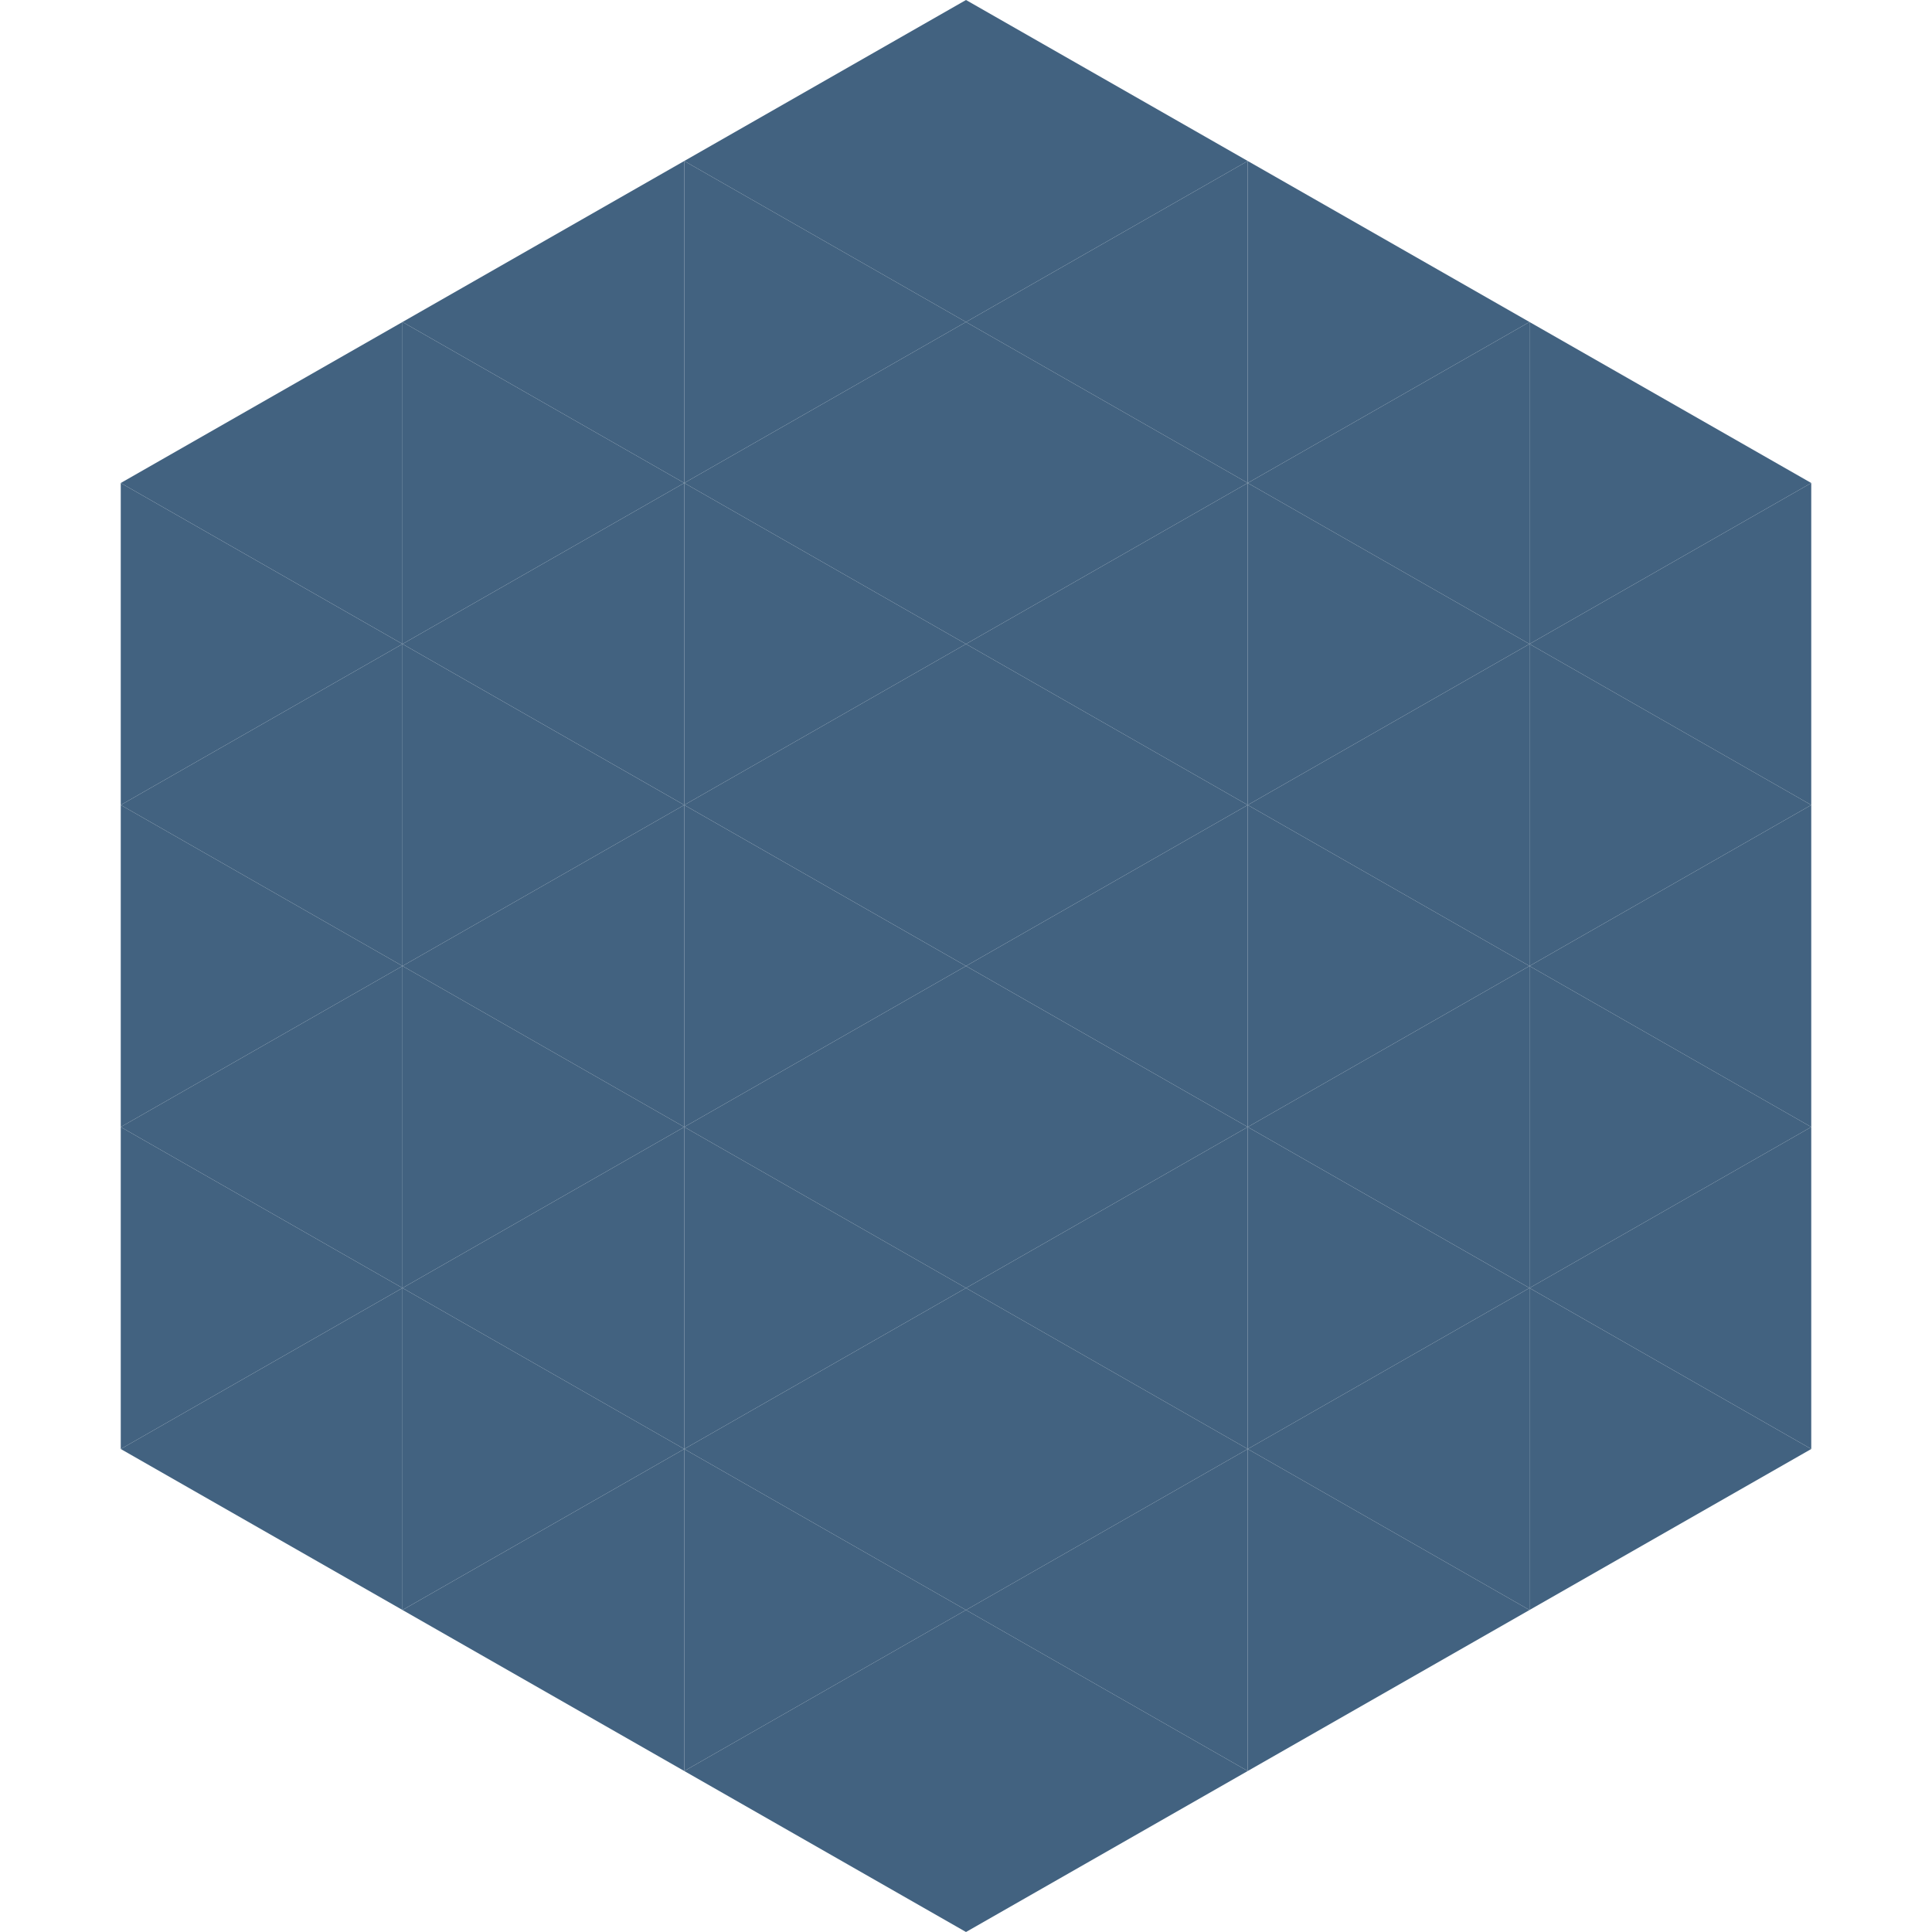
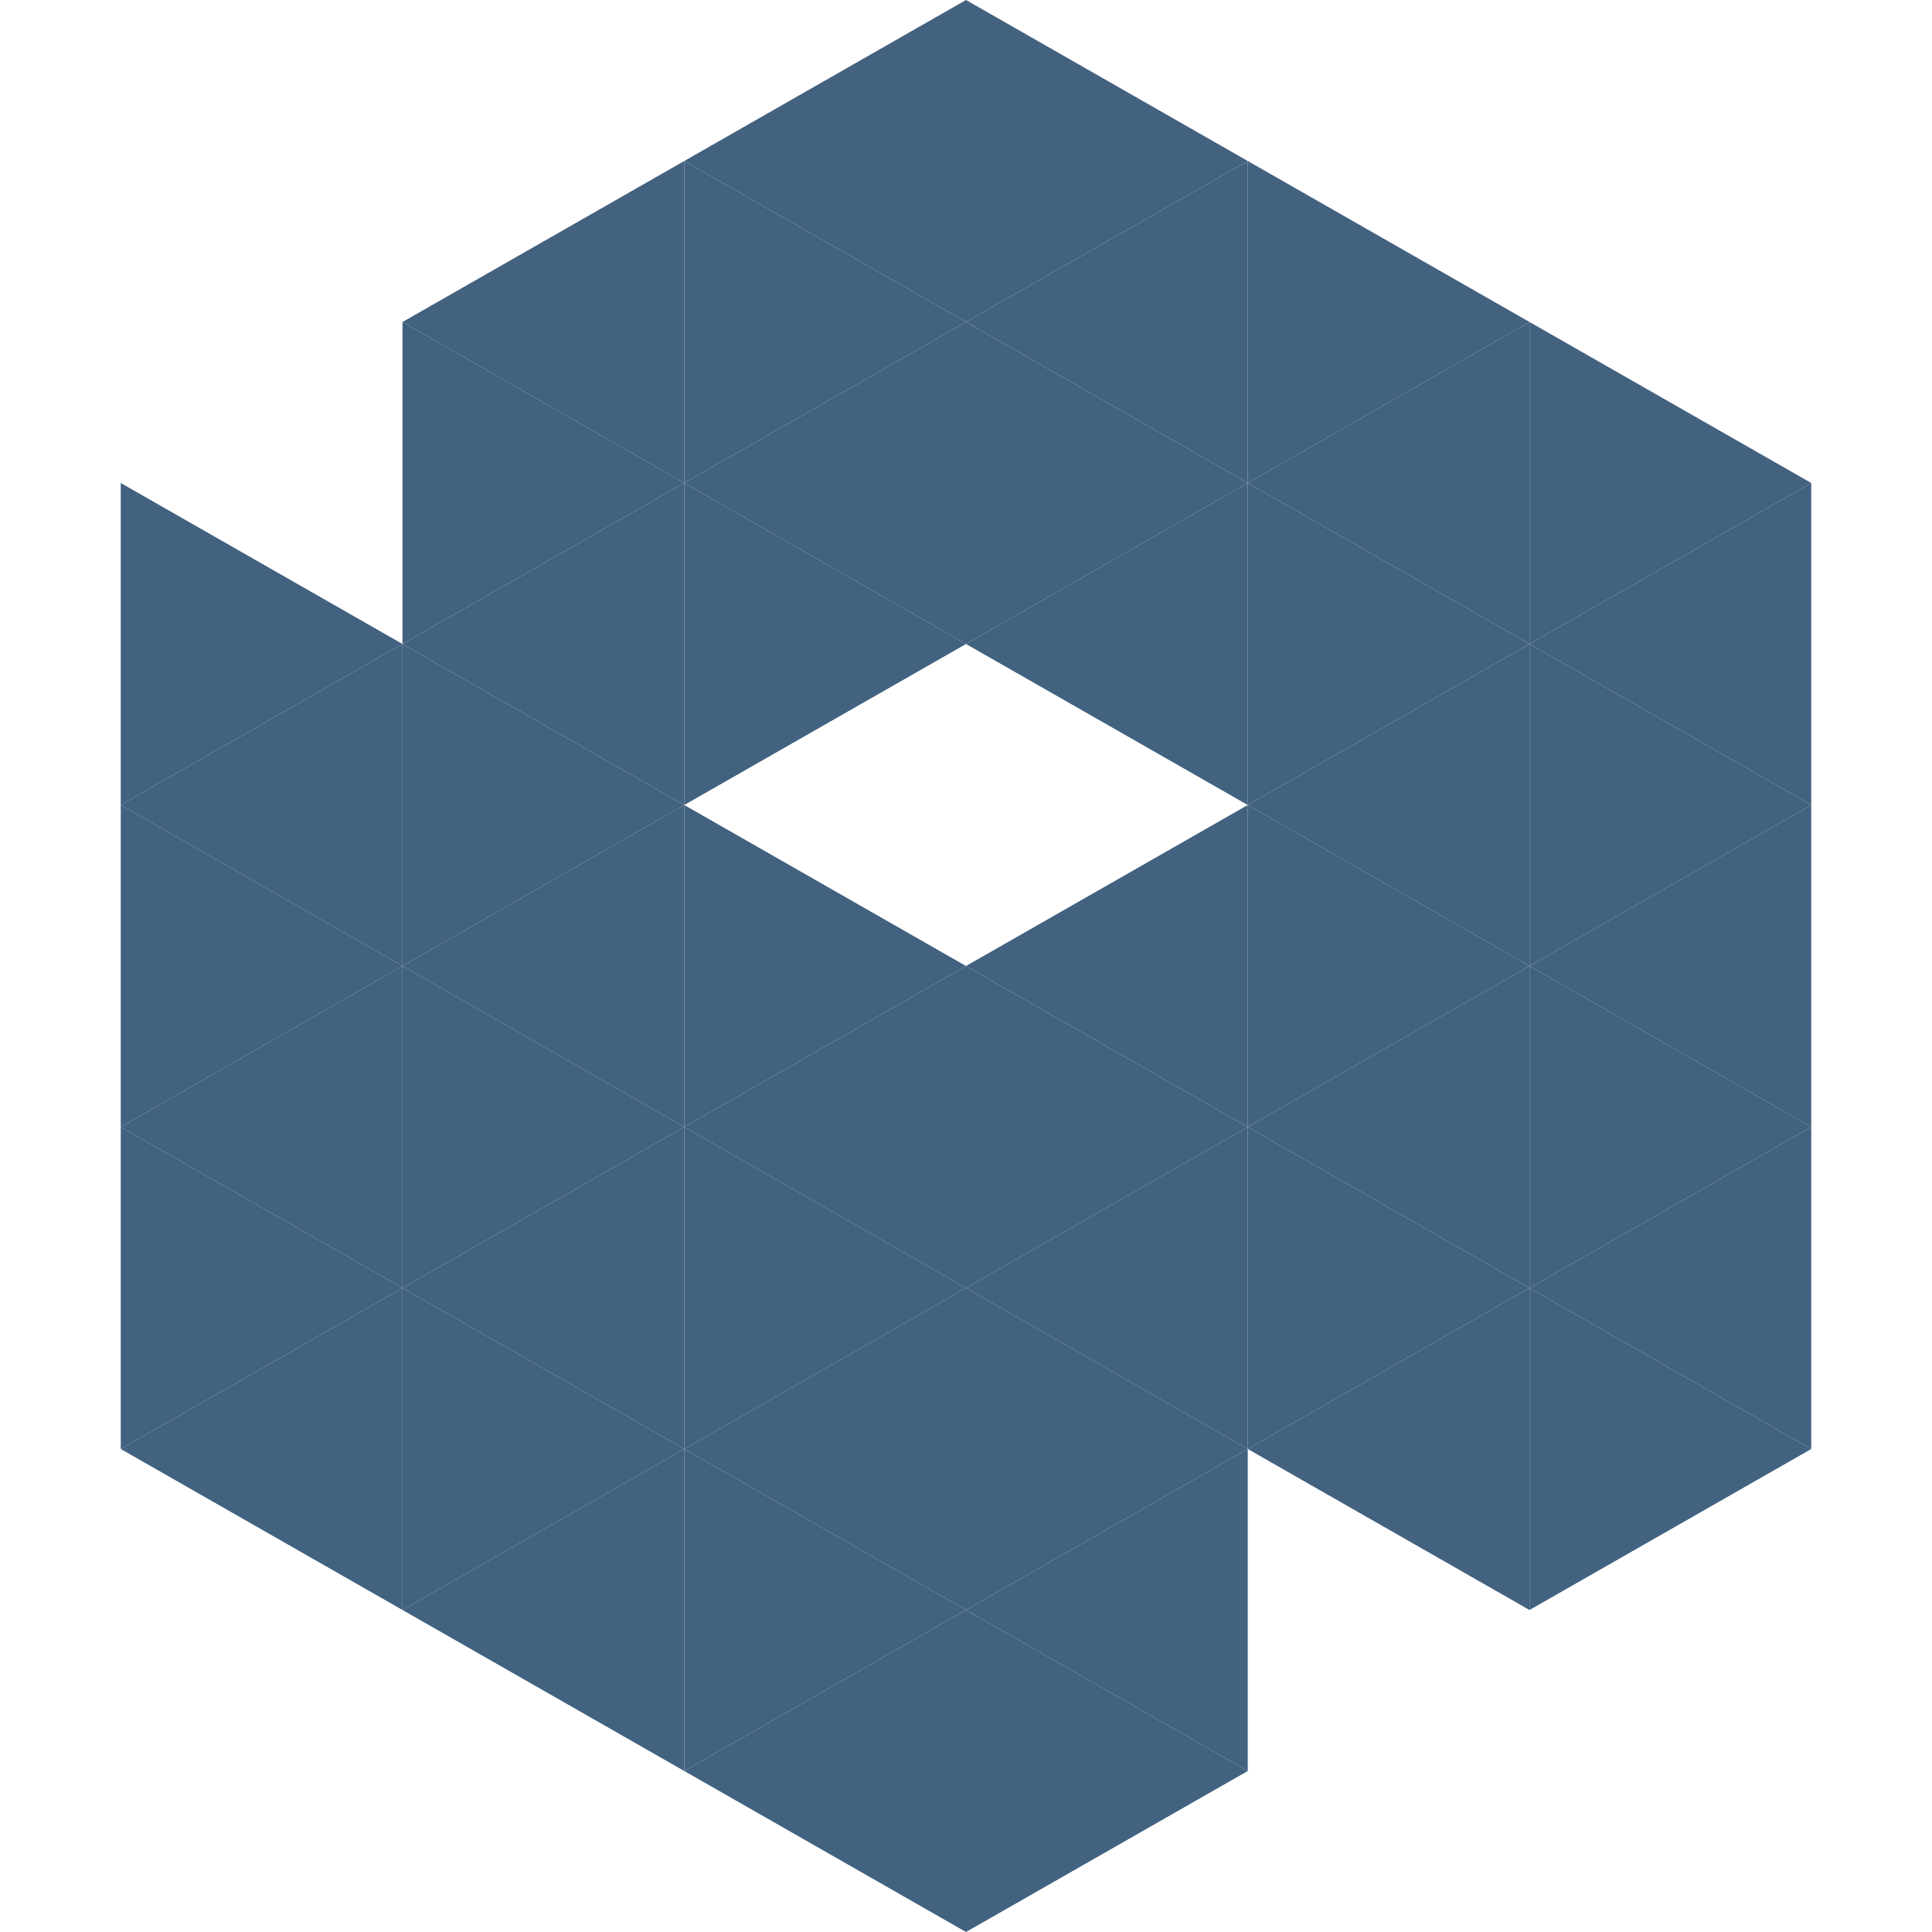
<svg xmlns="http://www.w3.org/2000/svg" width="240" height="240">
-   <polygon points="50,40 15,60 50,80" style="fill:rgb(66,98,128)" />
  <polygon points="190,40 225,60 190,80" style="fill:rgb(66,98,128)" />
  <polygon points="15,60 50,80 15,100" style="fill:rgb(66,98,128)" />
  <polygon points="225,60 190,80 225,100" style="fill:rgb(66,98,128)" />
  <polygon points="50,80 15,100 50,120" style="fill:rgb(66,98,128)" />
  <polygon points="190,80 225,100 190,120" style="fill:rgb(66,98,128)" />
  <polygon points="15,100 50,120 15,140" style="fill:rgb(66,98,128)" />
  <polygon points="225,100 190,120 225,140" style="fill:rgb(66,98,128)" />
  <polygon points="50,120 15,140 50,160" style="fill:rgb(66,98,128)" />
  <polygon points="190,120 225,140 190,160" style="fill:rgb(66,98,128)" />
  <polygon points="15,140 50,160 15,180" style="fill:rgb(66,98,128)" />
  <polygon points="225,140 190,160 225,180" style="fill:rgb(66,98,128)" />
  <polygon points="50,160 15,180 50,200" style="fill:rgb(66,98,128)" />
  <polygon points="190,160 225,180 190,200" style="fill:rgb(66,98,128)" />
  <polygon points="15,180 50,200 15,220" style="fill:rgb(255,255,255); fill-opacity:0" />
  <polygon points="225,180 190,200 225,220" style="fill:rgb(255,255,255); fill-opacity:0" />
  <polygon points="50,0 85,20 50,40" style="fill:rgb(255,255,255); fill-opacity:0" />
  <polygon points="190,0 155,20 190,40" style="fill:rgb(255,255,255); fill-opacity:0" />
  <polygon points="85,20 50,40 85,60" style="fill:rgb(66,98,128)" />
  <polygon points="155,20 190,40 155,60" style="fill:rgb(66,98,128)" />
  <polygon points="50,40 85,60 50,80" style="fill:rgb(66,98,128)" />
  <polygon points="190,40 155,60 190,80" style="fill:rgb(66,98,128)" />
  <polygon points="85,60 50,80 85,100" style="fill:rgb(66,98,128)" />
  <polygon points="155,60 190,80 155,100" style="fill:rgb(66,98,128)" />
  <polygon points="50,80 85,100 50,120" style="fill:rgb(66,98,128)" />
  <polygon points="190,80 155,100 190,120" style="fill:rgb(66,98,128)" />
  <polygon points="85,100 50,120 85,140" style="fill:rgb(66,98,128)" />
  <polygon points="155,100 190,120 155,140" style="fill:rgb(66,98,128)" />
  <polygon points="50,120 85,140 50,160" style="fill:rgb(66,98,128)" />
  <polygon points="190,120 155,140 190,160" style="fill:rgb(66,98,128)" />
  <polygon points="85,140 50,160 85,180" style="fill:rgb(66,98,128)" />
  <polygon points="155,140 190,160 155,180" style="fill:rgb(66,98,128)" />
  <polygon points="50,160 85,180 50,200" style="fill:rgb(66,98,128)" />
  <polygon points="190,160 155,180 190,200" style="fill:rgb(66,98,128)" />
  <polygon points="85,180 50,200 85,220" style="fill:rgb(66,98,128)" />
-   <polygon points="155,180 190,200 155,220" style="fill:rgb(66,98,128)" />
  <polygon points="120,0 85,20 120,40" style="fill:rgb(66,98,128)" />
  <polygon points="120,0 155,20 120,40" style="fill:rgb(66,98,128)" />
  <polygon points="85,20 120,40 85,60" style="fill:rgb(66,98,128)" />
  <polygon points="155,20 120,40 155,60" style="fill:rgb(66,98,128)" />
  <polygon points="120,40 85,60 120,80" style="fill:rgb(66,98,128)" />
  <polygon points="120,40 155,60 120,80" style="fill:rgb(66,98,128)" />
  <polygon points="85,60 120,80 85,100" style="fill:rgb(66,98,128)" />
  <polygon points="155,60 120,80 155,100" style="fill:rgb(66,98,128)" />
-   <polygon points="120,80 85,100 120,120" style="fill:rgb(66,98,128)" />
-   <polygon points="120,80 155,100 120,120" style="fill:rgb(66,98,128)" />
  <polygon points="85,100 120,120 85,140" style="fill:rgb(66,98,128)" />
  <polygon points="155,100 120,120 155,140" style="fill:rgb(66,98,128)" />
  <polygon points="120,120 85,140 120,160" style="fill:rgb(66,98,128)" />
  <polygon points="120,120 155,140 120,160" style="fill:rgb(66,98,128)" />
  <polygon points="85,140 120,160 85,180" style="fill:rgb(66,98,128)" />
  <polygon points="155,140 120,160 155,180" style="fill:rgb(66,98,128)" />
  <polygon points="120,160 85,180 120,200" style="fill:rgb(66,98,128)" />
  <polygon points="120,160 155,180 120,200" style="fill:rgb(66,98,128)" />
  <polygon points="85,180 120,200 85,220" style="fill:rgb(66,98,128)" />
  <polygon points="155,180 120,200 155,220" style="fill:rgb(66,98,128)" />
  <polygon points="120,200 85,220 120,240" style="fill:rgb(66,98,128)" />
  <polygon points="120,200 155,220 120,240" style="fill:rgb(66,98,128)" />
-   <polygon points="85,220 120,240 85,260" style="fill:rgb(255,255,255); fill-opacity:0" />
  <polygon points="155,220 120,240 155,260" style="fill:rgb(255,255,255); fill-opacity:0" />
</svg>